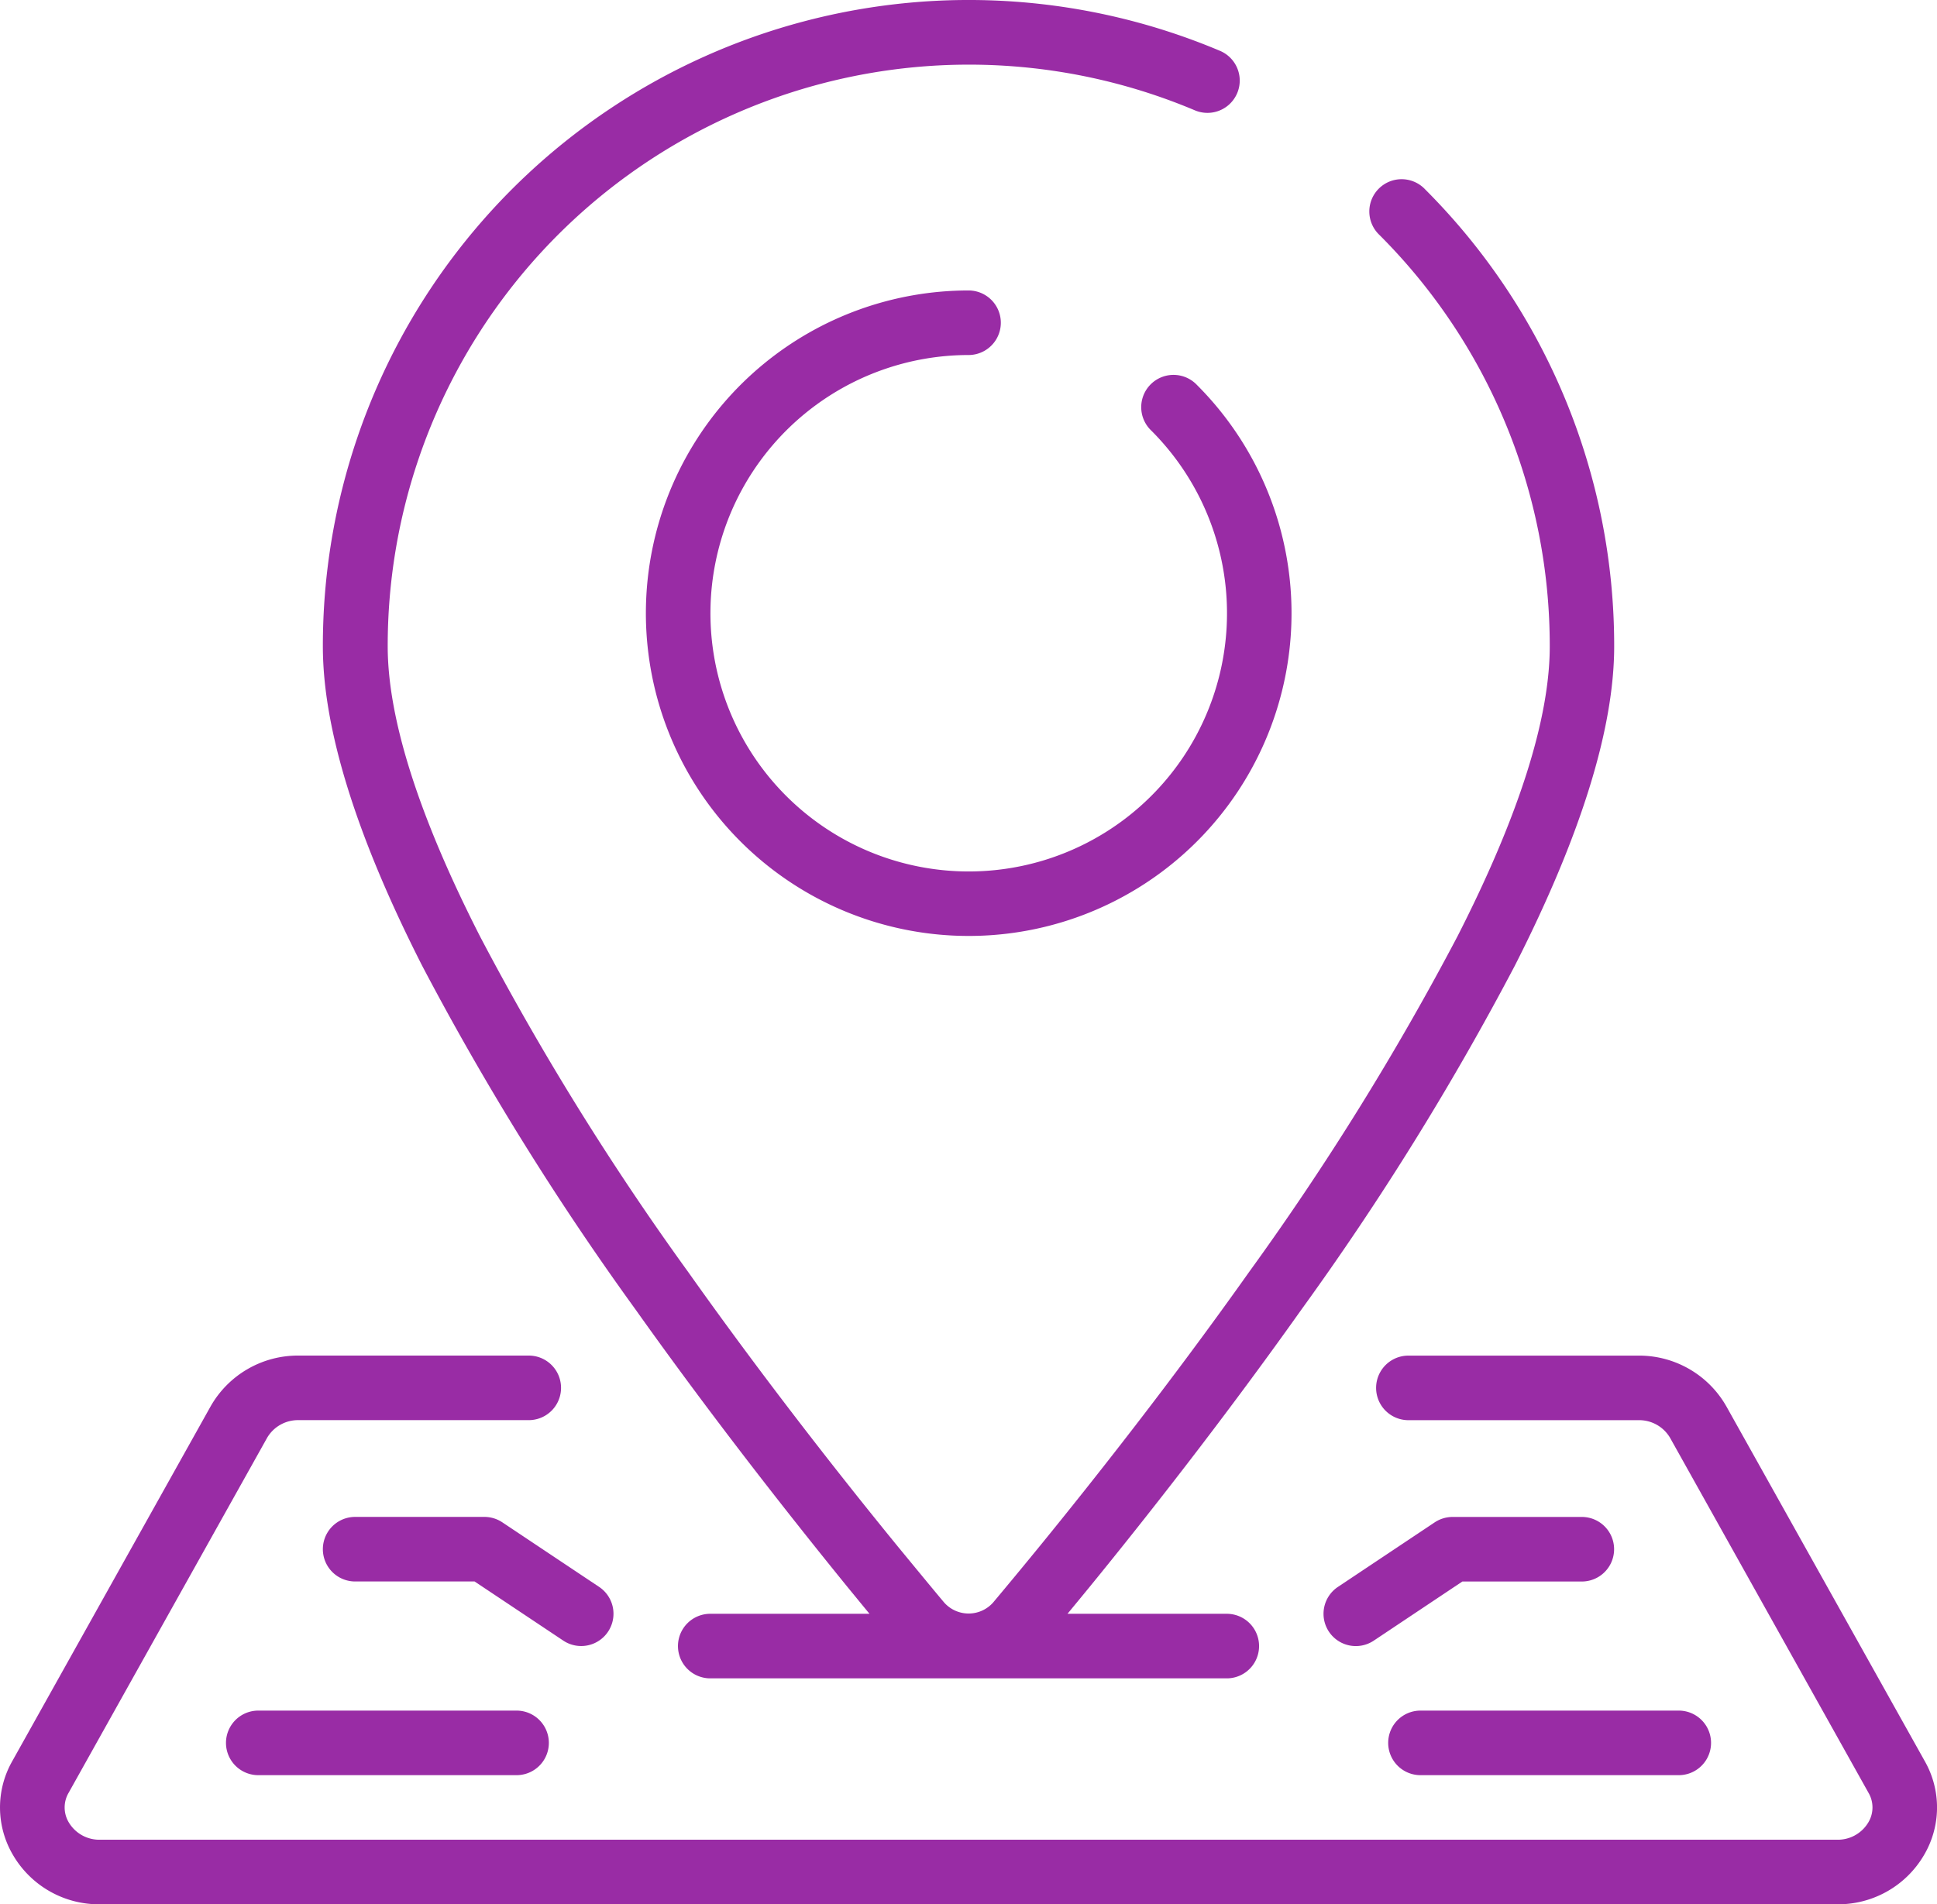
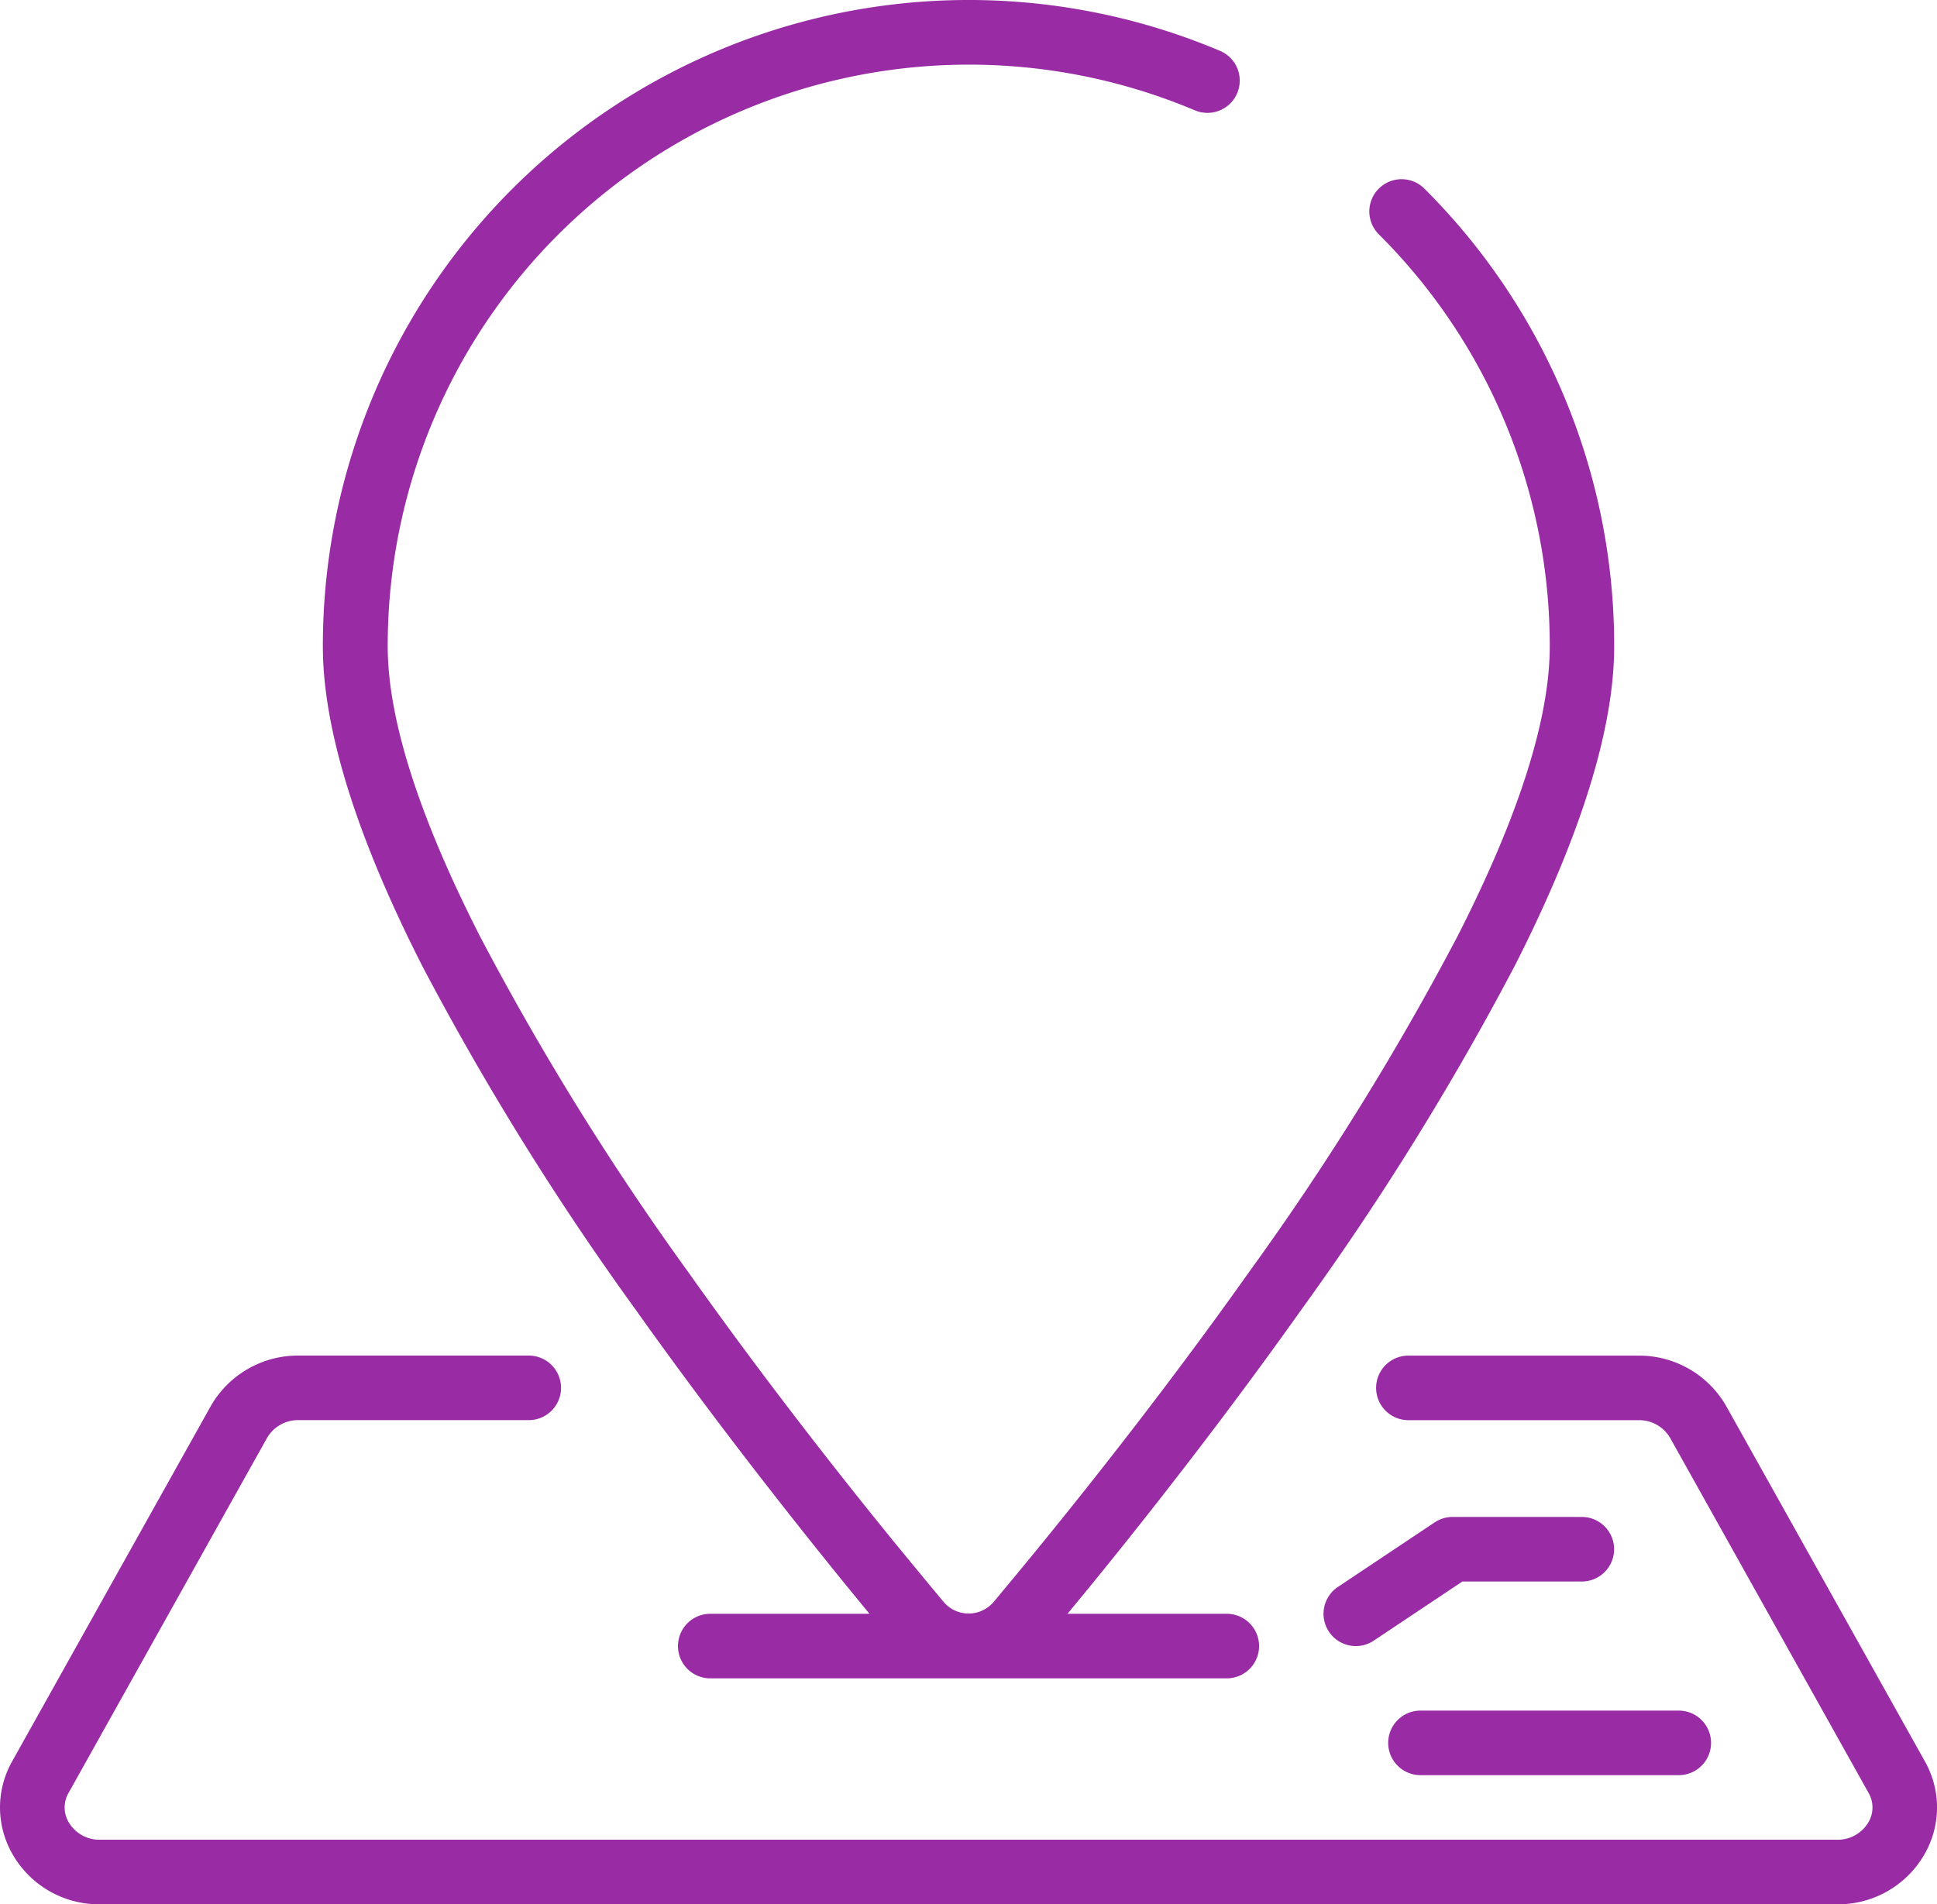
<svg xmlns="http://www.w3.org/2000/svg" width="50.03" height="49.197" viewBox="0 0 50.03 49.197">
  <g id="why1" transform="translate(0 -5.25)">
    <g id="Group_3031" data-name="Group 3031" transform="translate(0 5.246)">
      <g id="Group_3030" data-name="Group 3030">
        <path id="Path_3736" data-name="Path 3736" d="M93.414,39.078c2.06,2.9,4.118,5.5,5.481,7.177.2.244.384.469.564.687H95.346a.834.834,0,1,0,0,1.668h13.341a.834.834,0,1,0,0-1.668h-4.114c.18-.218.366-.444.565-.687,1.362-1.668,3.419-4.272,5.48-7.177a73.263,73.263,0,0,0,5.508-8.878c1.7-3.344,2.567-6.12,2.567-8.251a16.665,16.665,0,0,0-4.884-11.808.834.834,0,1,0-1.18,1.178,15,15,0,0,1,4.4,10.63c0,1.866-.8,4.388-2.385,7.494a71.606,71.606,0,0,1-5.383,8.672c-2.033,2.868-4.065,5.437-5.412,7.088-.448.549-.851,1.034-1.194,1.444a.845.845,0,0,1-1.271,0c-.344-.41-.746-.9-1.194-1.444-1.347-1.65-3.379-4.219-5.412-7.088A71.61,71.61,0,0,1,89.4,29.443c-1.584-3.106-2.385-5.628-2.385-7.494A15.013,15.013,0,0,1,107.862,8.1a.834.834,0,1,0,.651-1.536A16.683,16.683,0,0,0,85.34,21.949c0,2.131.864,4.907,2.567,8.255a73.214,73.214,0,0,0,5.507,8.874Z" transform="translate(-77.001 -5.246)" fill="#992ca5" />
-         <path id="Path_3737" data-name="Path 3737" d="M179,83.753a.834.834,0,0,0,0-1.668,8.338,8.338,0,1,0,5.9,2.442.834.834,0,1,0-1.179,1.179A6.671,6.671,0,1,1,179,83.753Z" transform="translate(-153.984 -74.577)" fill="#992ca5" />
        <path id="Path_3738" data-name="Path 3738" d="M49.717,374.166l-5.128-9.172a2.592,2.592,0,0,0-2.269-1.31H36.377a.834.834,0,1,0,0,1.668H42.32a.925.925,0,0,1,.815.455l5.126,9.172a.75.75,0,0,1-.008.77.917.917,0,0,1-.807.442H2.586a.917.917,0,0,1-.806-.442.751.751,0,0,1-.008-.77L6.9,365.806a.924.924,0,0,1,.814-.455h5.943a.834.834,0,1,0,0-1.668H7.712a2.593,2.593,0,0,0-2.271,1.31L.314,374.166a2.418,2.418,0,0,0,.026,2.427,2.568,2.568,0,0,0,2.246,1.266h44.86a2.568,2.568,0,0,0,2.245-1.266,2.418,2.418,0,0,0,.026-2.427Z" transform="translate(0 -328.658)" fill="#992ca5" />
        <path id="Path_3739" data-name="Path 3739" d="M356.54,406.351H353.2a.839.839,0,0,0-.463.14l-2.5,1.668a.834.834,0,0,0,.926,1.388l2.289-1.528h3.085a.834.834,0,1,0,0-1.668Z" transform="translate(-315.681 -367.157)" fill="#992ca5" />
        <path id="Path_3740" data-name="Path 3740" d="M366.937,458.385a.834.834,0,0,0,.834.834h6.671a.834.834,0,0,0,0-1.668h-6.671A.834.834,0,0,0,366.937,458.385Z" transform="translate(-331.082 -413.354)" fill="#992ca5" />
-         <path id="Path_3741" data-name="Path 3741" d="M92.008,409.685a.834.834,0,0,0,.464-1.528l-2.5-1.668a.839.839,0,0,0-.464-.14H86.171a.834.834,0,1,0,0,1.668h3.085l2.291,1.528a.832.832,0,0,0,.461.14Z" transform="translate(-76.998 -367.156)" fill="#992ca5" />
-         <path id="Path_3742" data-name="Path 3742" d="M60.571,457.551a.834.834,0,0,0,0,1.668h6.671a.834.834,0,1,0,0-1.668Z" transform="translate(-53.9 -413.354)" fill="#992ca5" />
      </g>
    </g>
  </g>
</svg>